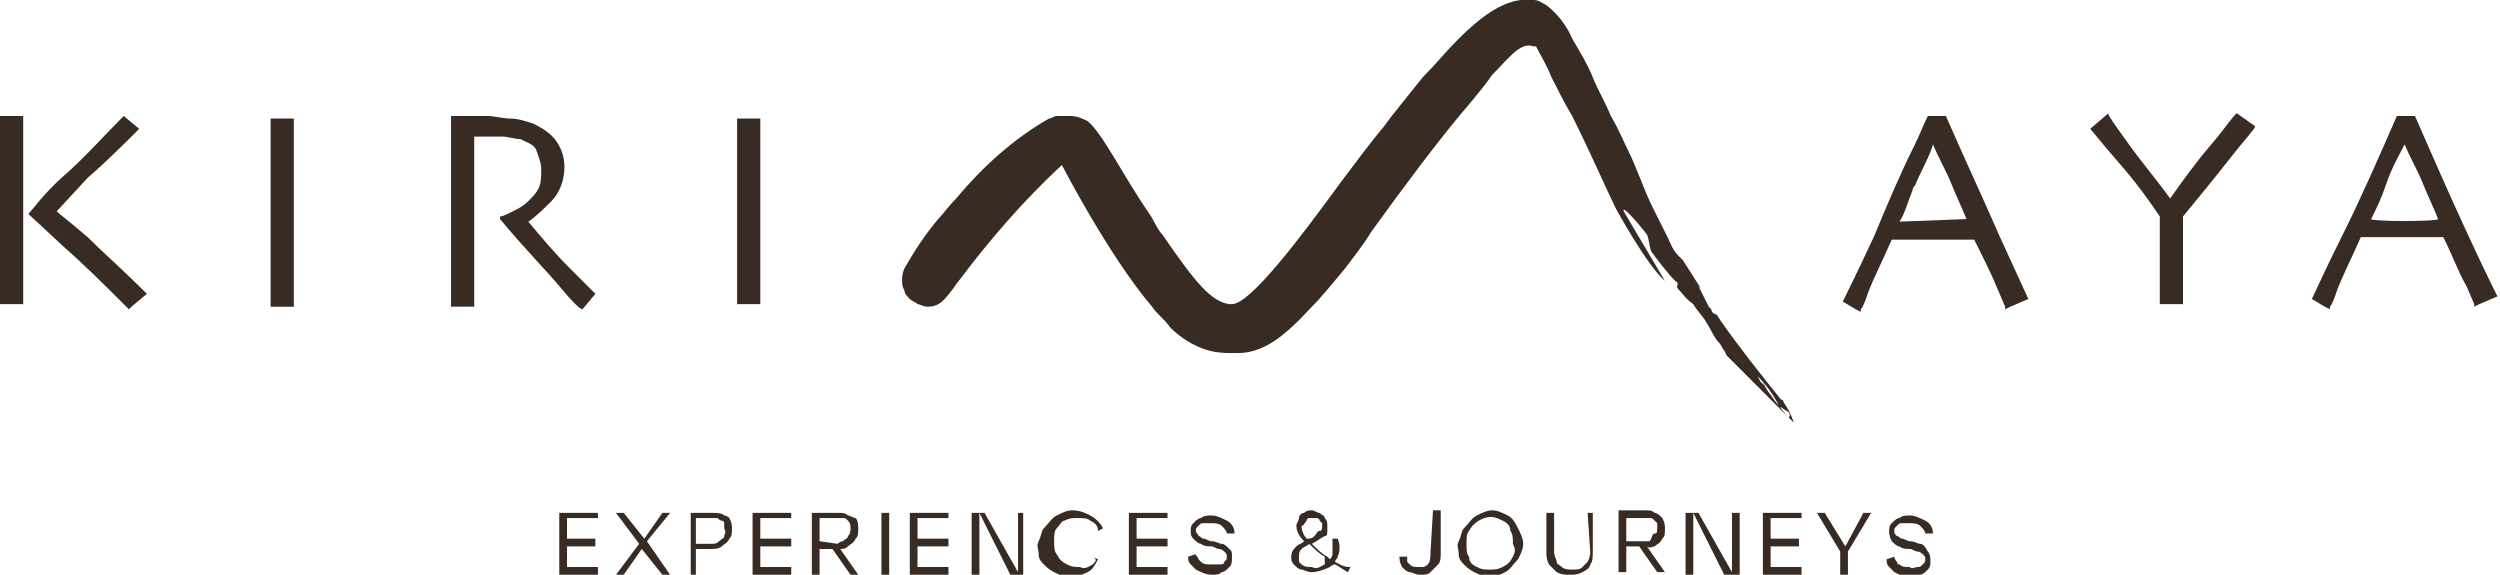
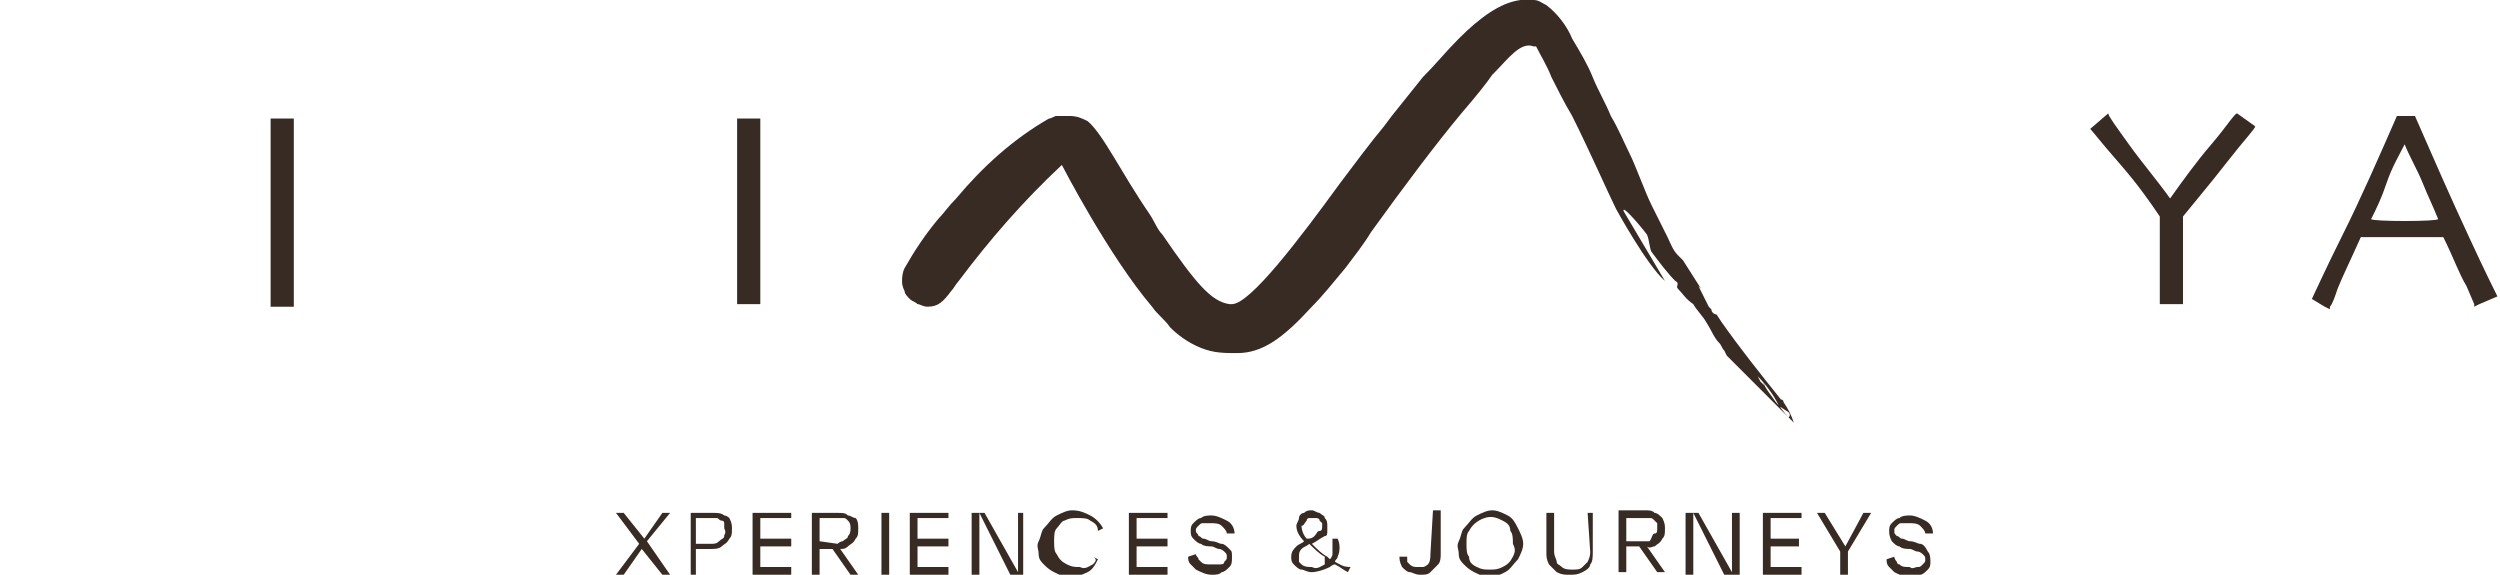
<svg xmlns="http://www.w3.org/2000/svg" version="1.1" id="Layer_2_00000157268305642315694660000017216567272590858642_" x="0px" y="0px" viewBox="0 0 97 22.3" style="enable-background:new 0 0 97 22.3;" xml:space="preserve">
  <style type="text/css">
	.st0{fill:#382B23;}
</style>
  <g id="Layer_1-2">
    <g>
-       <path class="st0" d="M2.2,8.2l1.2-1.3C4.1,6.3,4.8,5.6,5.4,5L4.8,4.5C4,5.3,3.3,6.1,2.5,6.8S1.3,8.1,1.1,8.3v0l1.4,1.3    c0.8,0.7,1.6,1.5,2.4,2.3L5,12l0.1-0.1l0.6-0.5c-0.9-0.9-1.7-1.6-2.3-2.2C2.7,8.6,2.3,8.3,2.2,8.2L2.2,8.2z" />
-       <path class="st0" d="M0.9,6.4c0-0.7,0-1.3,0-1.9H0c0,0.6,0,1.2,0,1.7s0,1.1,0,1.5v2.7c0,0.8,0,1.2,0,1.4h0.9c0-0.2,0-0.6,0-1.2    c0-0.6,0-1.4,0-2.4V6.4L0.9,6.4z" />
      <path class="st0" d="M11.4,11.9L11.4,11.9L11.4,11.9L11.4,11.9z" />
      <path class="st0" d="M11.4,8.1c0-0.4,0-1,0-1.7s0-1.3,0-1.8h-0.9c0,0.7,0,1.4,0,2.1v5.2h0.9c0-0.2,0-0.6,0-1.2L11.4,8.1L11.4,8.1z    " />
-       <path class="st0" d="M23.1,11.4L23.1,11.4l-1-1c-0.6-0.6-1.1-1.2-1.6-1.8v0c0.3-0.2,0.6-0.5,0.9-0.8c0.3-0.3,0.5-0.8,0.5-1.3    c0-0.4-0.1-0.7-0.3-1c-0.2-0.3-0.5-0.5-0.9-0.7c-0.3-0.1-0.6-0.2-0.9-0.2c-0.3,0-0.6-0.1-0.9-0.1H18l-0.5,0c0,1.3,0,2.2,0,2.7v1.1    c0,0.9,0,1.7,0,2.3s0,1.1,0,1.3h0.9V7.1c0-0.5,0-1.1,0-1.8h0.5c0.2,0,0.4,0,0.6,0c0.2,0,0.5,0.1,0.7,0.1c0.2,0.1,0.5,0.2,0.6,0.4    C20.9,6.1,21,6.3,21,6.6c0,0.2,0,0.5-0.1,0.7c-0.1,0.2-0.2,0.3-0.4,0.5c-0.2,0.2-0.4,0.3-0.6,0.4c-0.2,0.1-0.4,0.2-0.5,0.2v0.1    c1,1.2,1.8,2,2.3,2.6c0.5,0.6,0.8,0.9,0.9,0.9L23.1,11.4L23.1,11.4z" />
      <path class="st0" d="M28.6,10.7v1.1h0.9V4.6h-0.9c0,0.7,0,1.4,0,2.1L28.6,10.7L28.6,10.7z" />
-       <path class="st0" d="M75.5,4.5h-0.7c-0.2,0.4-0.3,0.7-0.5,1.1c-0.6,1.2-1.1,2.4-1.6,3.6c-0.7,1.5-1.1,2.3-1.2,2.5l0.5,0.3l0.2,0.1    c0,0,0-0.1,0-0.1c0.1-0.1,0.2-0.4,0.3-0.7c0.2-0.5,0.5-1.1,0.9-2h3.2c0.4,0.8,0.7,1.4,0.9,1.9l0.3,0.7l0,0.1l0.2-0.1l0.7-0.3    l-1.1-2.4C76.9,7.6,76.2,6.1,75.5,4.5L75.5,4.5z M73.7,8.6c0.2-0.3,0.3-0.7,0.5-1.2c0-0.1,0.1-0.2,0.1-0.2C74.6,6.5,74.9,6,75,5.6    l0,0c0.2,0.5,0.5,1,0.7,1.5s0.4,0.9,0.6,1.4L73.7,8.6L73.7,8.6z" />
      <path class="st0" d="M85.8,5.6c-0.6,0.7-1.1,1.4-1.6,2.1c-0.5-0.7-1.1-1.4-1.6-2.1c-0.5-0.7-0.8-1.1-0.8-1.2L81.1,5    c0.1,0.1,0.4,0.5,1.1,1.3s1.2,1.5,1.6,2.1c0,0.6,0,1.2,0,2c0,0.7,0,1.2,0,1.4h0.9c0-0.2,0-0.7,0-1.4V8.4c0.4-0.5,1-1.2,1.7-2.1    s1.1-1.3,1.1-1.4l-0.7-0.5C86.7,4.4,86.4,4.9,85.8,5.6z" />
      <path class="st0" d="M96.9,11.5c-0.1-0.2-0.5-1-1.1-2.3c-0.7-1.5-1.4-3.1-2.1-4.7H93c-0.7,1.6-1.4,3.2-2.1,4.6s-1.1,2.3-1.2,2.5    l0.5,0.3l0.2,0.1l0-0.1c0.1-0.1,0.2-0.4,0.3-0.7c0.2-0.5,0.5-1.1,0.9-2h3.2c0.4,0.8,0.6,1.4,0.9,1.9l0.3,0.7l0,0.1l0.2-0.1    L96.9,11.5L96.9,11.5C97,11.5,97,11.5,96.9,11.5L96.9,11.5z M92,8.5c0.2-0.4,0.4-0.8,0.6-1.4c0.2-0.6,0.5-1.1,0.7-1.5    c0.2,0.5,0.5,1,0.7,1.5s0.4,0.9,0.6,1.4C94.6,8.6,92,8.6,92,8.5z" />
      <path class="st0" d="M66.2,12.5c0.2,0.3,0.3,0.6,0.5,0.8c0.1,0.1,0.1,0.2,0.2,0.3l0.1,0.2l0.3,0.3c0.5,0.5,1,1,1.5,1.5l0.6,0.6    c-0.2-0.2-0.3-0.4-0.5-0.6c-0.2-0.3-0.4-0.5-0.5-0.8c0.1,0.2,0.1,0.2-0.1,0l-0.1-0.2c0.3,0.3,0.6,0.7,0.8,1.1c0,0,0,0.1,0.1,0.1    l0.3,0.2c0.1,0.1,0,0.2,0,0.2l0.2,0.2c-0.1-0.3-0.2-0.5-0.4-0.8c0-0.1-0.1-0.1-0.1-0.1c-0.8-1-1.6-2-2.3-3l-0.2-0.3    c-0.1,0-0.2-0.1-0.2-0.2l-0.1-0.1l-0.1-0.2L66,11.3l-0.1-0.2l0.1,0.1l-0.7-1.1c-0.1-0.1-0.1-0.1-0.2-0.2c-0.2-0.2-0.3-0.5-0.4-0.7    L64.1,8c-0.3-0.6-0.6-1.5-0.9-2.1C63,5.5,62.8,5,62.5,4.5c-0.2-0.5-0.5-1-0.7-1.5s-0.5-1-0.8-1.5C60.8,1,60.4,0.5,60,0.2    C59.8,0.1,59.7,0,59.5,0h-0.2c-0.1,0-0.2,0-0.3,0c-0.8,0.1-1.6,0.7-2.4,1.5c-0.5,0.5-0.9,1-1.4,1.5c-0.4,0.5-0.8,1-1.2,1.5    l-0.3,0.4c-0.5,0.6-1.1,1.4-1.7,2.2c-1.6,2.2-3.5,4.7-4.2,4.7h-0.1c-0.7-0.1-1.3-0.8-2.6-2.7c-0.2-0.2-0.3-0.5-0.5-0.8    c-1.1-1.6-1.8-3.1-2.4-3.6c-0.2-0.1-0.4-0.2-0.7-0.2h-0.1c-0.1,0-0.3,0-0.4,0c-0.1,0-0.2,0.1-0.3,0.1c-1.4,0.8-2.6,1.9-3.6,3.1    c-0.3,0.3-0.5,0.6-0.7,0.8c-0.5,0.6-0.9,1.2-1.3,1.9C35,10.6,35,10.8,35,10.9c0,0.1,0,0.2,0.1,0.4c0,0.1,0.1,0.2,0.2,0.3    c0.1,0.1,0.2,0.1,0.3,0.2c0.1,0,0.2,0.1,0.4,0.1c0.4,0,0.6-0.2,0.9-0.6c0.1-0.1,0.2-0.3,0.3-0.4c1.2-1.6,2.5-3.1,4-4.5    c0,0,1.8,3.5,3.5,5.5c0.2,0.3,0.5,0.5,0.7,0.8c0.3,0.3,0.7,0.6,1.2,0.8s0.9,0.2,1.4,0.2c1,0,1.8-0.6,2.9-1.8    c0.4-0.4,0.8-0.9,1.3-1.5c0.3-0.4,0.7-0.9,1-1.4c1.3-1.8,2.5-3.4,3.5-4.6c0.6-0.7,1-1.2,1.2-1.5c0,0,0.1-0.1,0.1-0.1    c0.5-0.5,1-1.2,1.5-1c0,0,0,0,0.1,0C59.8,2.2,60,2.5,60.2,3c0.2,0.4,0.5,1,0.8,1.5c0.7,1.4,1.4,3,1.7,3.6c0,0,1.2,2.2,1.9,2.8    L63,8.2c-0.1-0.3,0.6,0.5,0.9,0.9C64,9.3,64,9.7,64.1,9.8c0.3,0.4,0.6,0.8,0.9,1.1c0.2,0.1,0,0.2,0.1,0.3c0.2,0.2,0.3,0.4,0.6,0.6    C65.8,12,66.1,12.3,66.2,12.5L66.2,12.5z M65.9,11.1C65.8,11,65.8,11.1,65.9,11.1c-0.1-0.1-0.2-0.2-0.2-0.2L65.9,11.1z" />
-       <polygon class="st0" points="21.7,22.3 23.2,22.3 23.2,22 22,22 22,21.2 23.1,21.2 23.1,20.9 22,20.9 22,20.1 23.2,20.1     23.2,19.9 21.7,19.9   " />
      <polygon class="st0" points="25.7,19.9 25,20.9 24.2,19.9 23.9,19.9 24.8,21.1 23.9,22.3 24.2,22.3 24.9,21.3 25.7,22.3 26,22.3     25.1,21 26,19.9   " />
      <path class="st0" d="M28.1,20c-0.1-0.1-0.3-0.1-0.4-0.1h-0.9v2.4H27v-1h0.6c0.1,0,0.3,0,0.4-0.1c0.1-0.1,0.2-0.1,0.3-0.3    c0.1-0.1,0.1-0.2,0.1-0.4c0-0.1,0-0.2-0.1-0.4C28.3,20.1,28.2,20,28.1,20L28.1,20z M28.1,20.8L28.1,20.8c0,0.1-0.1,0.1-0.2,0.2    s-0.2,0.1-0.3,0.1H27v-1h0.6c0.1,0,0.1,0,0.2,0c0.1,0,0.1,0.1,0.2,0.1s0.1,0.1,0.1,0.1s0,0.1,0,0.2C28.2,20.7,28.1,20.7,28.1,20.8    L28.1,20.8z" />
      <polygon class="st0" points="29.2,22.3 30.7,22.3 30.7,22 29.5,22 29.5,21.2 30.7,21.2 30.7,20.9 29.5,20.9 29.5,20.1 30.7,20.1     30.7,19.9 29.2,19.9   " />
      <path class="st0" d="M32.6,21.3c0.1,0,0.2,0,0.3-0.1c0.1-0.1,0.2-0.1,0.3-0.3c0.1-0.1,0.1-0.2,0.1-0.4c0-0.1,0-0.3-0.1-0.4    C33.1,20.1,33,20,32.9,20c-0.1-0.1-0.2-0.1-0.4-0.1h-1v2.4h0.3v-1h0.5l0.7,1h0.3L32.6,21.3L32.6,21.3L32.6,21.3z M31.8,21v-0.9    h0.7c0.1,0,0.1,0,0.2,0c0.1,0,0.1,0,0.2,0.1c0.1,0.1,0.1,0.2,0.1,0.3c0,0.1,0,0.2-0.1,0.3h0c0,0.1-0.1,0.1-0.2,0.2    c-0.1,0-0.2,0.1-0.2,0.1L31.8,21L31.8,21z" />
      <rect x="34.2" y="19.9" class="st0" width="0.3" height="2.4" />
      <polygon class="st0" points="35.3,22.3 36.8,22.3 36.8,22 35.6,22 35.6,21.2 36.8,21.2 36.8,20.9 35.6,20.9 35.6,20.1 36.8,20.1     36.8,19.9 35.3,19.9   " />
      <polygon class="st0" points="39.5,22.2 38.2,19.9 37.7,19.9 37.7,22.3 38,22.3 38,19.9 39.2,22.3 39.7,22.3 39.7,19.9 39.5,19.9       " />
      <path class="st0" d="M42.4,21.9c-0.2,0.1-0.3,0.2-0.5,0.1c-0.2,0-0.3,0-0.5-0.1c-0.2-0.1-0.3-0.2-0.4-0.4    c-0.1-0.1-0.1-0.3-0.1-0.5s0-0.4,0.1-0.5c0.1-0.1,0.2-0.3,0.3-0.3c0.2-0.1,0.3-0.1,0.5-0.1c0.2,0,0.4,0,0.5,0.1    c0.2,0.1,0.3,0.2,0.3,0.4l0.2-0.1c-0.1-0.2-0.3-0.4-0.5-0.5s-0.4-0.2-0.7-0.2c-0.2,0-0.4,0.1-0.6,0.2c-0.2,0.1-0.3,0.3-0.5,0.5    c-0.1,0.1-0.1,0.3-0.2,0.5s0,0.3,0,0.5c0,0.2,0.1,0.3,0.2,0.4c0.1,0.1,0.2,0.2,0.4,0.3c0.2,0.1,0.4,0.2,0.6,0.2    c0.2,0,0.5-0.1,0.7-0.2c0.2-0.1,0.3-0.3,0.4-0.5l-0.2-0.1C42.6,21.7,42.5,21.8,42.4,21.9L42.4,21.9z" />
      <polygon class="st0" points="43.8,22.3 45.3,22.3 45.3,22 44.1,22 44.1,21.2 45.3,21.2 45.3,20.9 44.1,20.9 44.1,20.1 45.3,20.1     45.3,19.9 43.8,19.9   " />
      <path class="st0" d="M47.7,21.3c-0.1-0.1-0.2-0.2-0.3-0.2c-0.1,0-0.2-0.1-0.4-0.1c-0.1,0-0.2-0.1-0.3-0.1c-0.1,0-0.1-0.1-0.2-0.1    c0-0.1-0.1-0.1-0.1-0.2c0-0.1,0-0.1,0.1-0.2s0.1-0.1,0.2-0.1c0.1,0,0.2,0,0.3,0c0.1,0,0.3,0,0.4,0.1c0.1,0.1,0.2,0.2,0.2,0.3    l0.3,0c0-0.2-0.1-0.4-0.3-0.5c-0.2-0.1-0.4-0.2-0.6-0.2c-0.1,0-0.3,0-0.4,0.1c-0.1,0-0.2,0.1-0.3,0.2s-0.1,0.2-0.1,0.3    s0,0.2,0.1,0.3c0.1,0.1,0.2,0.2,0.3,0.2c0.1,0.1,0.3,0.1,0.4,0.1c0.1,0,0.2,0.1,0.3,0.1c0.1,0,0.2,0.1,0.2,0.1    c0.1,0.1,0.1,0.1,0.1,0.2c0,0.1,0,0.1-0.1,0.2c0,0.1-0.1,0.1-0.2,0.1c-0.1,0-0.2,0-0.3,0c-0.2,0-0.3,0-0.4-0.1    c0,0-0.1-0.1-0.1-0.1c0-0.1-0.1-0.1-0.1-0.2l-0.3,0.1c0,0.1,0,0.2,0.1,0.3s0.1,0.1,0.2,0.2c0.2,0.1,0.4,0.2,0.6,0.2    c0.2,0,0.3,0,0.4-0.1c0.1,0,0.2-0.1,0.3-0.2c0.1-0.1,0.1-0.2,0.1-0.4S47.8,21.4,47.7,21.3L47.7,21.3L47.7,21.3z" />
      <path class="st0" d="M51.8,21.8c0-0.1,0.1-0.1,0.1-0.2c0.1-0.2,0.1-0.5,0-0.7h-0.2c0,0.2,0,0.4,0,0.6c0,0,0,0.1-0.1,0.2l0,0    l-0.1-0.1c-0.2-0.1-0.4-0.3-0.6-0.5c0.2-0.1,0.3-0.2,0.5-0.3c0.1,0,0.1-0.1,0.1-0.2c0-0.1,0-0.1,0-0.2c0-0.1,0-0.2-0.1-0.3    c0-0.1-0.1-0.1-0.2-0.2c-0.1,0-0.2-0.1-0.3-0.1c-0.1,0-0.2,0-0.3,0.1c-0.1,0-0.2,0.1-0.2,0.2c0,0.1-0.1,0.2-0.1,0.3    c0,0.2,0.1,0.4,0.3,0.6l0,0c-0.1,0.1-0.2,0.1-0.3,0.2s-0.2,0.2-0.2,0.4c0,0.1,0,0.2,0.1,0.3s0.2,0.2,0.3,0.2    c0.1,0,0.2,0.1,0.4,0.1c0.2,0,0.5-0.1,0.7-0.2c0,0,0.1-0.1,0.2-0.1l0,0c0.2,0.1,0.3,0.2,0.5,0.3l0.1-0.2    C52.1,22,52,21.9,51.8,21.8L51.8,21.8L51.8,21.8z M50.7,20.2c0-0.1,0.1-0.1,0.1-0.1c0.1,0,0.1,0,0.2,0c0.1,0,0.2,0,0.2,0.1    c0,0,0.1,0.1,0.1,0.1c0,0,0,0.1,0,0.1c0,0.1,0,0.2-0.1,0.2s-0.1,0.1-0.2,0.2c-0.1,0.1-0.2,0.1-0.3,0.1c-0.1-0.1-0.2-0.3-0.2-0.5    C50.6,20.4,50.6,20.3,50.7,20.2L50.7,20.2z M51.4,21.9c-0.2,0.1-0.3,0.2-0.5,0.1c-0.1,0-0.3,0-0.4-0.1c0,0-0.1-0.1-0.1-0.1    c0,0,0-0.1,0-0.2c0-0.1,0-0.2,0.1-0.3c0.1-0.1,0.2-0.1,0.3-0.2c0.2,0.2,0.4,0.4,0.6,0.5L51.4,21.9L51.4,21.9L51.4,21.9L51.4,21.9z    " />
      <path class="st0" d="M55.5,21.5c0,0.1,0,0.3-0.1,0.4c0,0-0.1,0.1-0.2,0.1s-0.1,0-0.2,0c-0.1,0-0.2,0-0.3-0.1c0,0-0.1-0.1-0.1-0.1    c0-0.1,0-0.1,0-0.2l-0.3,0c0,0.1,0,0.2,0.1,0.4c0.1,0.1,0.2,0.2,0.3,0.2c0.1,0,0.2,0.1,0.4,0.1s0.3,0,0.4-0.1s0.2-0.2,0.3-0.3    c0.1-0.1,0.1-0.3,0.1-0.4v-1.7h-0.3L55.5,21.5L55.5,21.5z" />
      <path class="st0" d="M58.5,20c-0.2-0.1-0.4-0.2-0.6-0.2s-0.4,0.1-0.6,0.2c-0.2,0.1-0.3,0.3-0.5,0.5c-0.1,0.1-0.1,0.3-0.2,0.5    s0,0.3,0,0.5s0.1,0.3,0.2,0.4c0.1,0.1,0.2,0.2,0.4,0.3c0.2,0.1,0.4,0.2,0.6,0.2s0.4-0.1,0.6-0.2c0.2-0.1,0.3-0.3,0.5-0.5    c0.1-0.2,0.2-0.4,0.2-0.6s-0.1-0.4-0.2-0.6C58.8,20.3,58.7,20.1,58.5,20z M58.7,21.6L58.7,21.6c-0.1,0.2-0.2,0.3-0.4,0.4    s-0.3,0.1-0.5,0.1s-0.3,0-0.5-0.1c-0.2-0.1-0.3-0.2-0.3-0.4c-0.1-0.1-0.1-0.3-0.1-0.5s0-0.4,0.1-0.5c0.1-0.2,0.3-0.4,0.6-0.5    s0.5,0,0.7,0.1c0.2,0.1,0.3,0.2,0.3,0.4c0.1,0.1,0.1,0.3,0.1,0.5C58.8,21.3,58.8,21.4,58.7,21.6L58.7,21.6z" />
      <path class="st0" d="M61.7,21.4c0,0.1,0,0.2-0.1,0.4c-0.1,0.1-0.2,0.2-0.2,0.2c-0.1,0.1-0.2,0.1-0.4,0.1c-0.1,0-0.3,0-0.4-0.1    c-0.1-0.1-0.2-0.1-0.2-0.2s-0.1-0.2-0.1-0.4v-1.5H60v1.5c0,0.2,0,0.3,0.1,0.5c0.1,0.1,0.2,0.2,0.3,0.3c0.2,0.1,0.3,0.1,0.5,0.1    s0.3,0,0.5-0.1c0.2-0.1,0.3-0.2,0.3-0.3c0.1-0.1,0.1-0.3,0.1-0.5v-1.5h-0.2L61.7,21.4L61.7,21.4z" />
      <path class="st0" d="M64.2,21.2c0.1-0.1,0.2-0.1,0.3-0.3c0.1-0.1,0.1-0.2,0.1-0.4c0-0.1,0-0.2-0.1-0.4c-0.1-0.1-0.2-0.2-0.3-0.2    c-0.1-0.1-0.2-0.1-0.4-0.1h-1v2.4h0.3v-1h0.5l0.7,1h0.3l-0.7-1C64,21.3,64.1,21.2,64.2,21.2z M63.1,21v-0.9h0.7c0.1,0,0.1,0,0.2,0    c0.1,0,0.1,0,0.2,0.1c0,0,0.1,0.1,0.1,0.1s0,0.1,0,0.2c0,0.1,0,0.2-0.1,0.2S64.1,20.9,64,21C64,21,63.9,21,63.8,21L63.1,21    L63.1,21z" />
      <polygon class="st0" points="67.2,22.2 65.9,19.9 65.4,19.9 65.4,22.3 65.7,22.3 65.7,19.9 66.9,22.3 67.5,22.3 67.5,19.9     67.2,19.9   " />
      <polygon class="st0" points="68.4,22.3 69.9,22.3 69.9,22 68.7,22 68.7,21.2 69.8,21.2 69.8,20.9 68.7,20.9 68.7,20.1 69.9,20.1     69.9,19.9 68.4,19.9   " />
      <polygon class="st0" points="71.6,21.2 70.8,19.9 70.5,19.9 71.4,21.4 71.4,22.3 71.7,22.3 71.7,21.4 72.6,19.9 72.3,19.9   " />
      <path class="st0" d="M74.5,21.1c-0.1,0-0.2-0.1-0.4-0.1c-0.1,0-0.2-0.1-0.3-0.1c-0.1,0-0.1-0.1-0.2-0.1c-0.1-0.1-0.1-0.1-0.1-0.2    c0-0.1,0-0.1,0.1-0.2s0.1-0.1,0.2-0.1c0.1,0,0.2,0,0.3,0c0.1,0,0.3,0,0.4,0.1c0.1,0.1,0.2,0.2,0.2,0.3l0.3,0    c0-0.2-0.1-0.4-0.3-0.5c-0.2-0.1-0.4-0.2-0.6-0.2c-0.1,0-0.3,0-0.4,0.1c-0.1,0-0.2,0.1-0.3,0.2s-0.1,0.2-0.1,0.3    c0,0.1,0,0.2,0.1,0.4c0.1,0.1,0.2,0.2,0.3,0.2c0.1,0.1,0.3,0.1,0.4,0.1c0.1,0,0.2,0.1,0.3,0.1c0.1,0,0.2,0.1,0.2,0.1    c0.1,0.1,0.1,0.1,0.1,0.2c0,0.1,0,0.1-0.1,0.2c-0.1,0.1-0.1,0.1-0.2,0.1c-0.1,0-0.2,0.1-0.3,0c-0.2,0-0.3,0-0.4-0.1    c-0.1,0-0.1-0.1-0.1-0.1s-0.1-0.1-0.1-0.2l-0.3,0.1c0,0.1,0,0.2,0.1,0.3c0.1,0.1,0.1,0.1,0.2,0.2c0.2,0.1,0.4,0.2,0.6,0.2    c0.2,0,0.3,0,0.4-0.1c0.1,0,0.2-0.1,0.3-0.2c0.1-0.1,0.1-0.2,0.1-0.3c0-0.1,0-0.3-0.1-0.4C74.7,21.2,74.6,21.1,74.5,21.1    L74.5,21.1z" />
    </g>
  </g>
</svg>